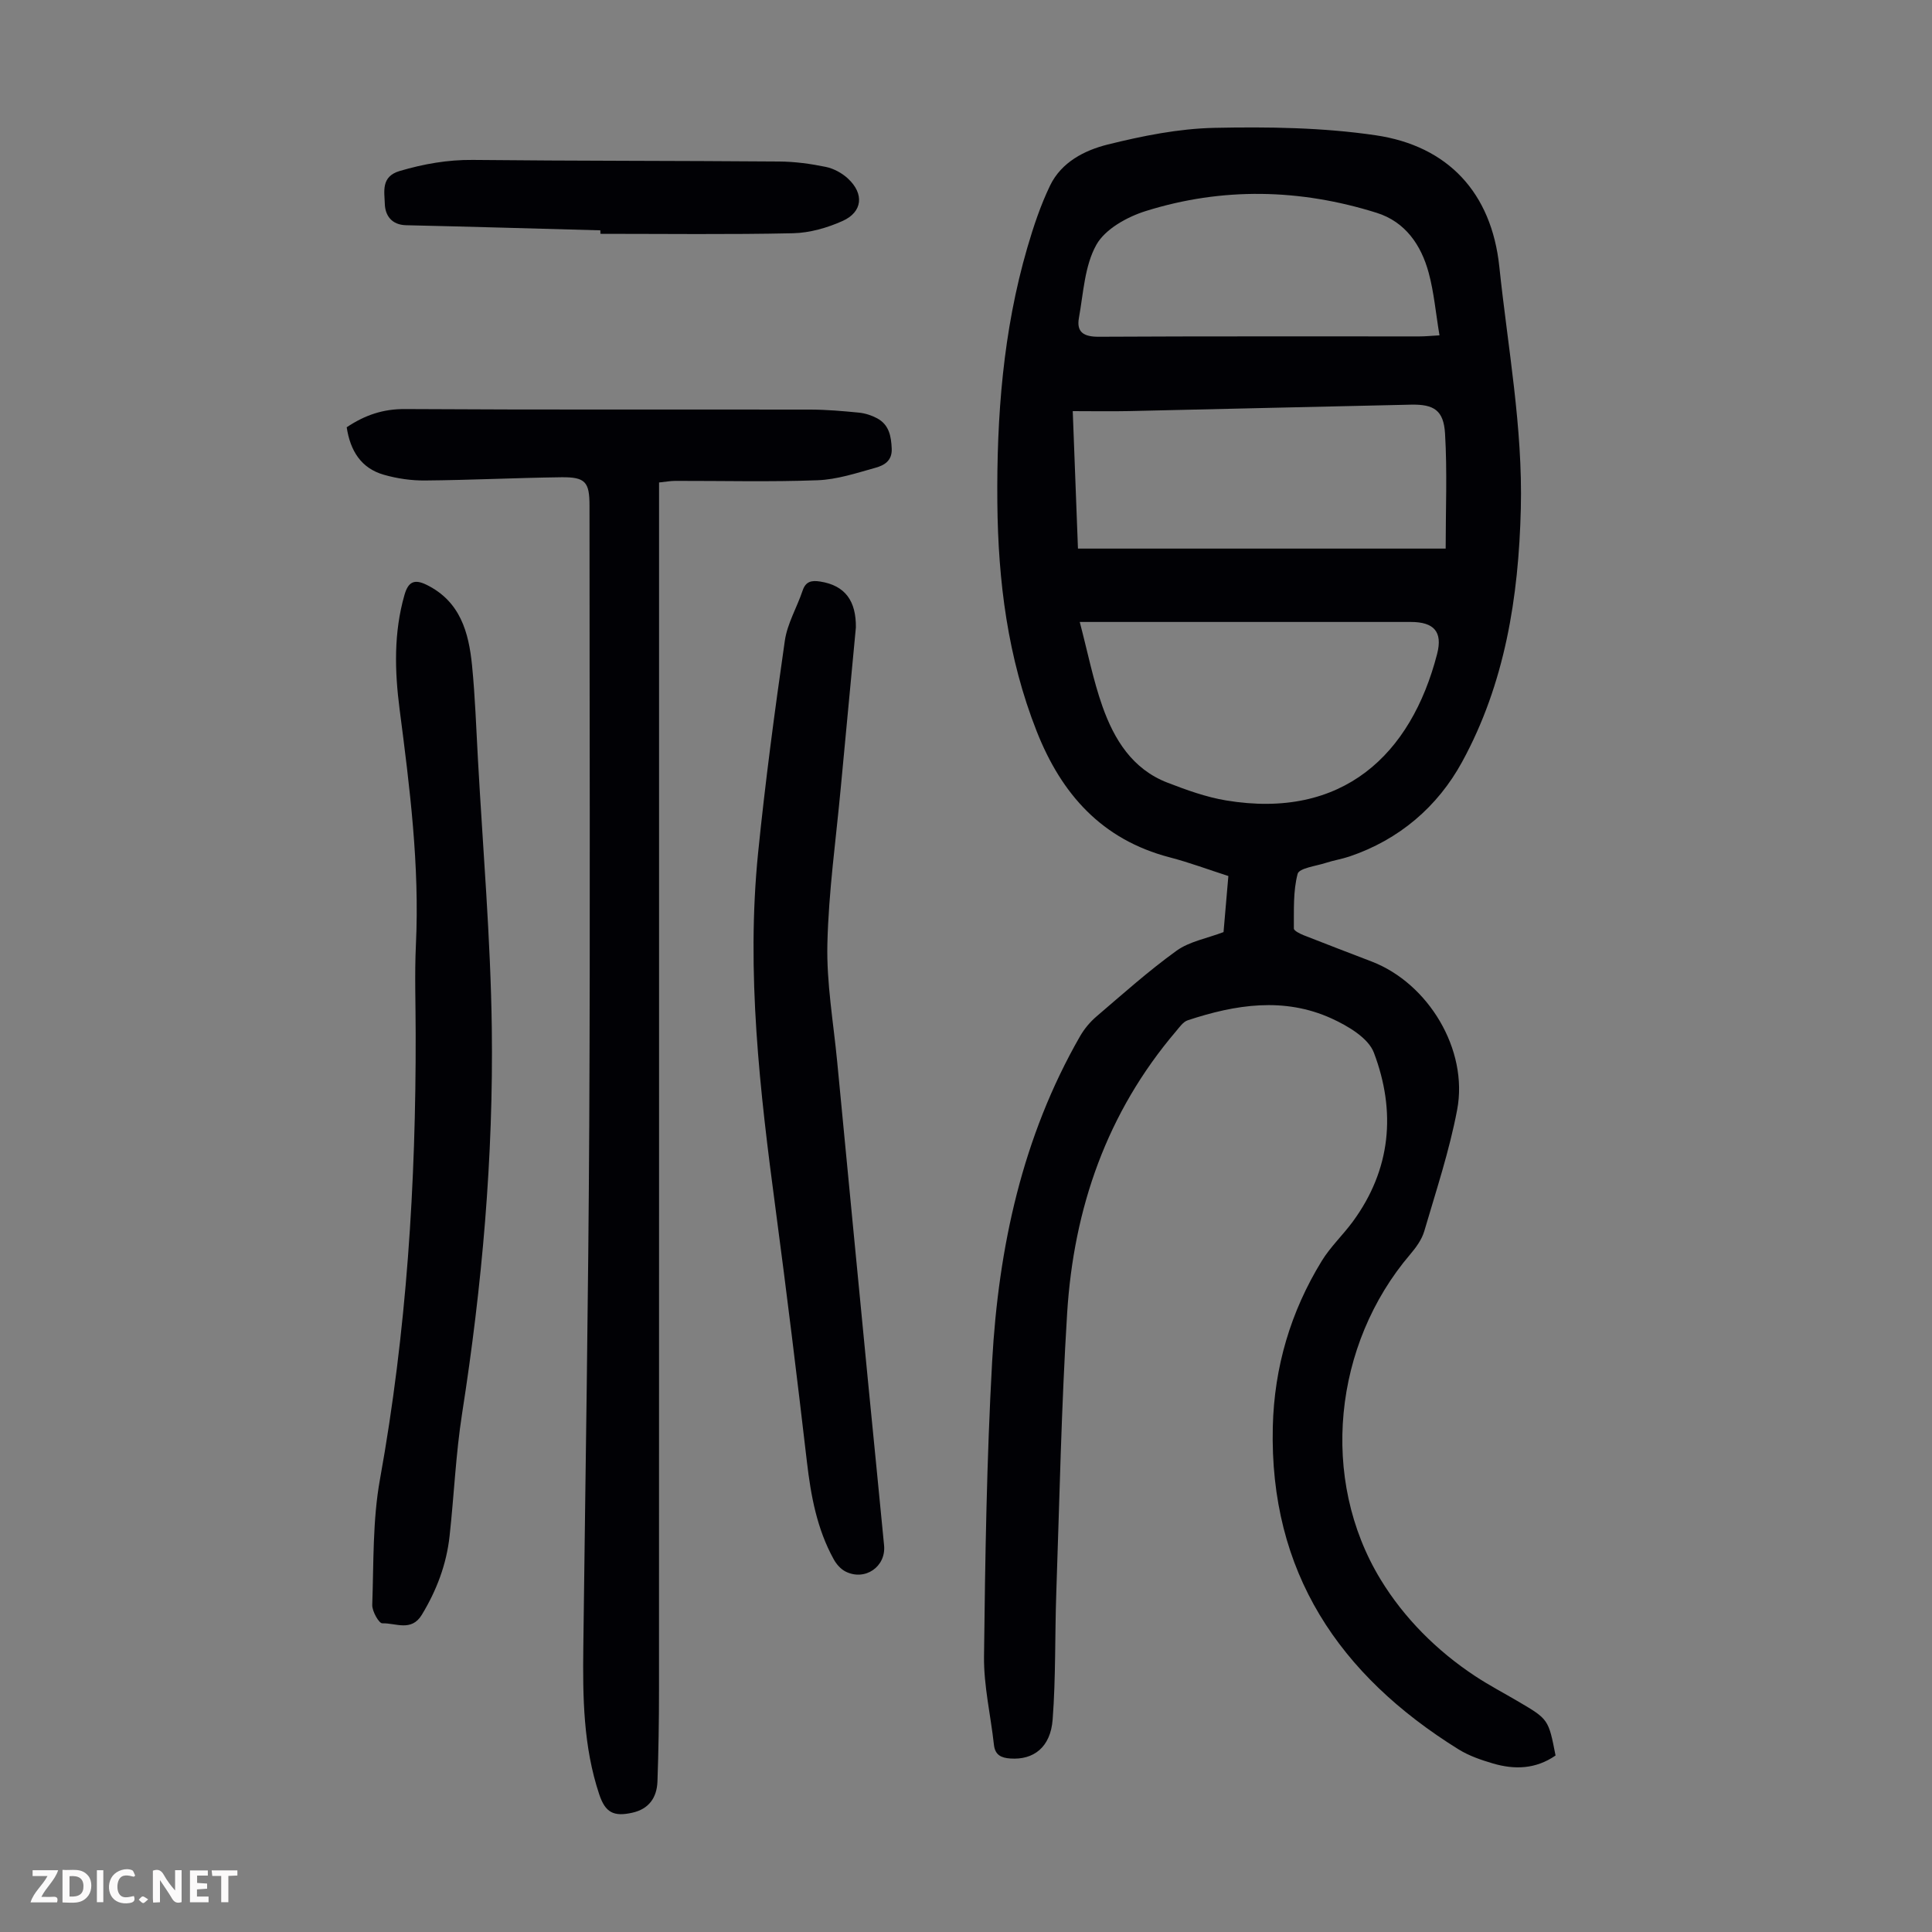
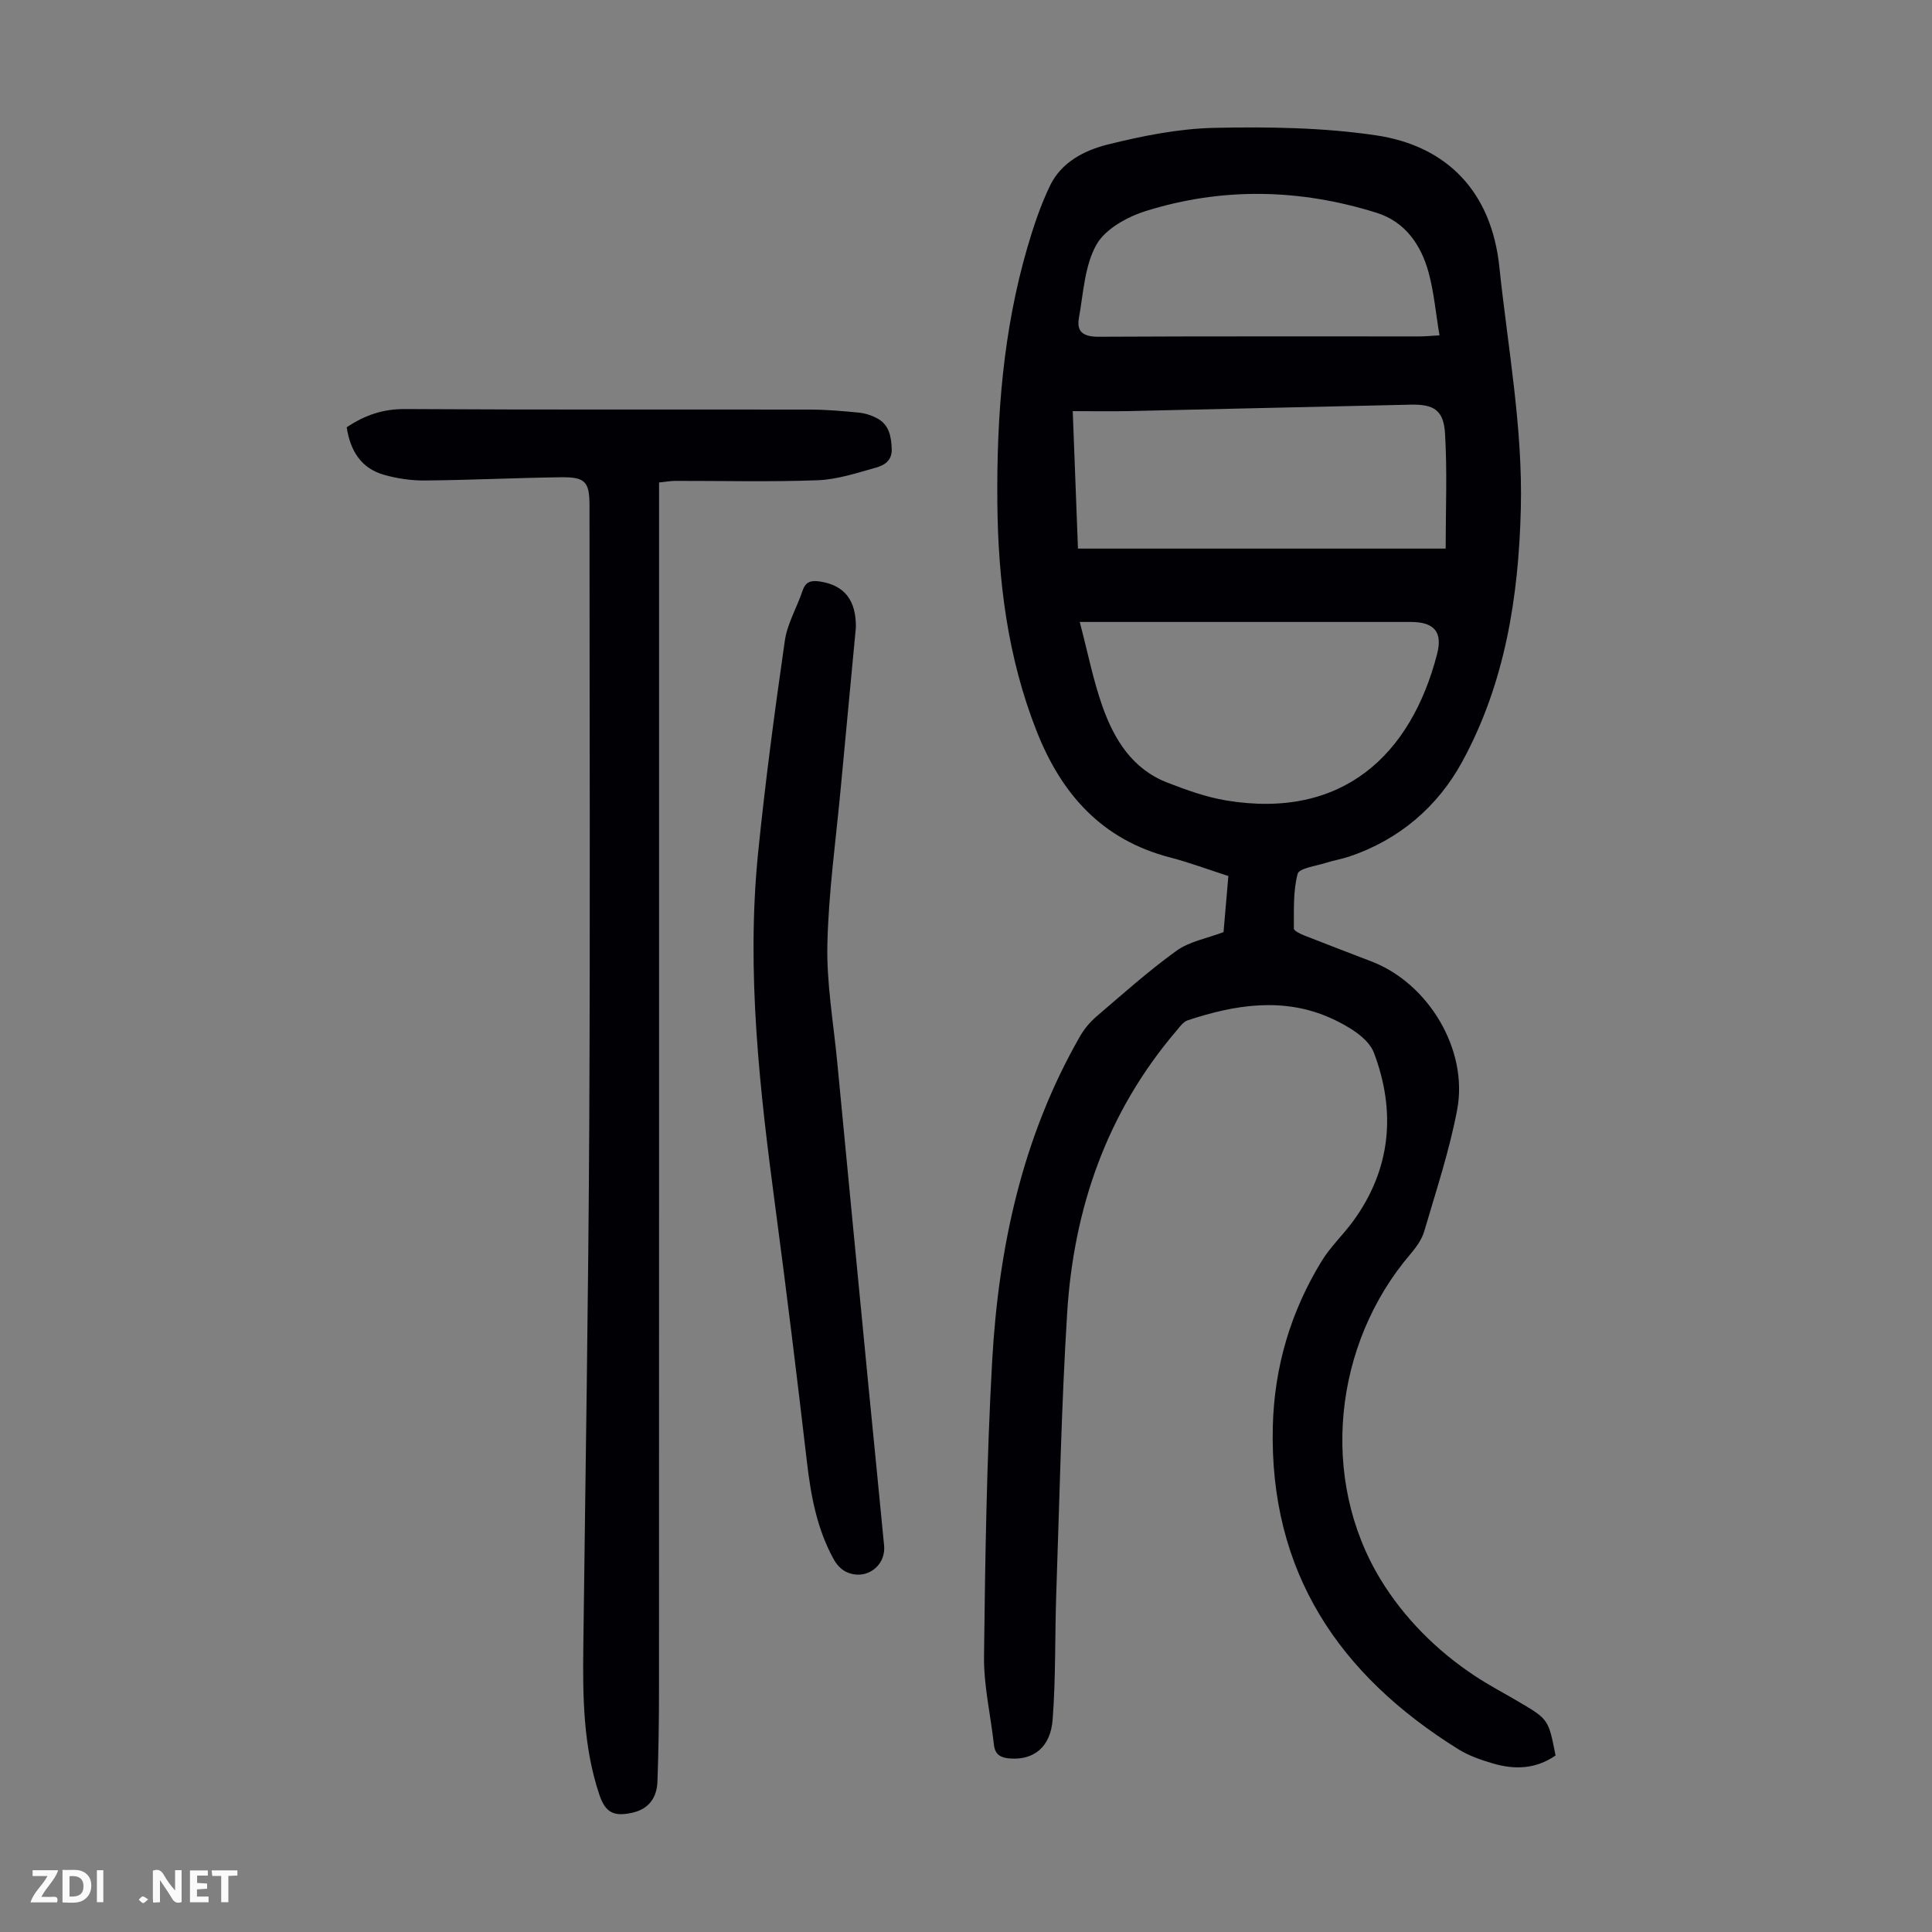
<svg xmlns="http://www.w3.org/2000/svg" enable-background="new 0 0 400 400" viewBox="0 0 400 400">
  <rect x="0" y="0" width="400" height="400" fill="#808080" stroke="none" />
  <g fill="#fbfafa">
    <path d="m37.59 393.81c-.92.31-1.52.05-2-.78-.7-1.2-1.52-2.34-2.47-3.78v4.59c-.55.03-.95.05-1.41.07-.03-.37-.06-.64-.06-.91 0-1.91 0-3.81 0-5.7 1.13-.41 1.77-.03 2.29.91.62 1.11 1.38 2.14 2.31 3.19v-4.2h1.35v6.61z" />
    <path d="m12.94 393.88v-6.75c1.9.19 3.93-.54 5.37 1.29.8 1.01.78 2.88.03 3.97-1.37 1.97-3.4 1.51-5.4 1.49m1.45-1.22c2.04.12 2.92-.58 2.89-2.21-.03-1.51-.98-2.19-2.89-2z" />
    <path d="m11.81 393.87h-5.49c.68-2.18 2.47-3.48 3.51-5.45h-3.08v-1.21h5.29c-.71 2.13-2.44 3.48-3.47 5.51.86 0 1.63.04 2.39-.01.79-.05 1.14.21.85 1.16" />
    <path d="m39.33 393.86v-6.61h3.7v1.07h-2.22v1.52c.68.04 1.34.09 2.07.13v1.07c-.72.05-1.38.09-2.1.14v1.48h2.4v1.19h-3.85z" />
-     <path d="m27.71 388.56c-1.15-.3-2.46-.61-3.1.64-.37.73-.41 1.93-.06 2.67.63 1.35 1.99.93 3.17.68.35.94-.01 1.32-.93 1.46-1.62.25-3.05-.27-3.76-1.48-.73-1.24-.6-3.03.31-4.17.88-1.11 2.71-1.7 4-1.16.32.13.44.74.65 1.12-.1.08-.19.16-.28.24" />
    <path d="m49.15 387.24v1.07c-.59.02-1.17.05-1.87.08v5.44h-1.48v-5.44h-1.85c-.05-.4-.08-.73-.13-1.15z" />
    <path d="m20.06 387.21h1.33v6.62h-1.33z" />
    <path d="m30.68 393.25c-.49.38-.8.79-1.05.76-.32-.05-.6-.45-.9-.7.26-.24.51-.64.8-.67.29-.04.62.3 1.15.61" />
  </g>
  <path d="m322.06 363.46c-4.13 2.85-8.51 2.95-12.95 1.65-2.45-.72-4.96-1.58-7.11-2.91-24.75-15.37-39.2-36.72-38.48-66.81.3-12.36 3.69-23.82 10.13-34.32 1.79-2.92 4.37-5.35 6.42-8.13 7.95-10.83 8.99-22.82 4.38-34.99-1.16-3.07-5.4-5.55-8.77-7.09-9.84-4.48-19.9-2.89-29.77.38-.95.31-1.69 1.4-2.4 2.24-14.34 16.83-21.22 36.67-22.57 58.41-1.2 19.31-1.58 38.67-2.25 58-.3 8.7-.09 17.43-.75 26.11-.43 5.75-3.94 8.42-8.76 8.08-1.88-.13-3.17-.7-3.4-2.86-.67-6.1-2.12-12.19-2.05-18.27.24-20.35.55-40.73 1.68-61.05 1.32-23.65 6.24-46.52 18.21-67.37.87-1.51 2.05-2.93 3.38-4.07 5.44-4.65 10.8-9.45 16.6-13.63 2.67-1.92 6.28-2.54 9.72-3.85.31-3.6.64-7.49 1-11.61-4.12-1.32-8.08-2.81-12.16-3.87-14.01-3.66-22.38-13.05-27.53-26.11-6.01-15.23-7.99-31.09-8.14-47.31-.16-17.86 1.18-35.55 6.2-52.79 1.28-4.38 2.74-8.78 4.72-12.88 2.34-4.85 7.15-7.3 11.94-8.49 7.21-1.79 14.68-3.29 22.07-3.45 11.14-.23 22.44-.08 33.42 1.54 14.91 2.2 23.97 11.85 25.58 27.22 1.75 16.67 4.87 33.2 4.45 50.09-.45 18.35-3.3 36.22-12.16 52.43-5.06 9.27-13.03 16.11-23.36 19.59-1.58.53-3.26.79-4.85 1.31-2.06.67-5.52 1.08-5.84 2.27-.95 3.6-.75 7.52-.78 11.32 0 .46 1.26 1.08 2.03 1.39 4.67 1.85 9.38 3.63 14.07 5.44 11.74 4.51 20.06 18.26 17.71 30.69-1.61 8.51-4.37 16.81-6.81 25.14-.51 1.74-1.71 3.39-2.92 4.81-15.88 18.62-18.83 46.46-6.1 67.34 4.83 7.92 11.6 14.72 19.54 19.96 2.89 1.91 5.97 3.52 8.96 5.28 6.24 3.67 6.24 3.68 7.7 11.17zm-98.88-249.88h76.13c0-8.06.34-15.96-.13-23.82-.29-4.82-2.3-6.08-7.05-5.98-19.44.42-38.88.9-58.31 1.33-3.85.08-7.71.01-11.72.01.37 10.01.72 19.15 1.08 28.46zm.37 15.19c1.66 6.32 2.78 12.05 4.7 17.48 2.43 6.86 6.2 12.99 13.46 15.79 3.94 1.52 7.99 2.99 12.13 3.68 24.12 4.01 38.31-9.43 43.7-30.33 1.2-4.64-.71-6.62-5.45-6.62-21.35 0-42.71 0-64.06 0-1.21 0-2.41 0-4.48 0zm74.48-59.34c-.78-4.66-1.14-8.91-2.24-12.97-1.56-5.74-4.84-10.54-10.77-12.4-15.87-4.98-31.95-5.34-47.85-.35-3.84 1.21-8.36 3.72-10.18 6.97-2.44 4.36-2.68 9.99-3.61 15.13-.55 3.01 1.05 3.92 4.09 3.91 22.15-.12 44.31-.06 66.46-.07 1.09 0 2.18-.11 4.1-.22z" fill="#010105" />
  <path d="m71.78 88.46c3.8-2.54 7.56-3.8 12.07-3.77 27.98.17 55.95.07 83.93.11 3.35.01 6.7.3 10.04.63 1.3.13 2.64.56 3.79 1.18 2.46 1.33 2.9 3.67 3.01 6.29.11 2.54-1.6 3.45-3.34 3.94-3.94 1.1-7.97 2.44-12 2.59-9.81.37-19.64.11-29.47.13-.98 0-1.96.19-3.36.33v4.08c0 82.03.01 164.05-.01 246.08 0 6.26-.1 12.52-.32 18.77-.12 3.34-1.75 5.72-5.23 6.49-3.84.85-5.57-.04-6.82-3.79-3.32-9.93-3.43-20.22-3.3-30.53.44-36.13 1.05-72.27 1.23-108.4.21-42.63.05-85.27.05-127.91 0-4.9-.85-5.93-5.85-5.87-9.39.12-18.78.59-28.17.67-2.86.03-5.82-.4-8.57-1.19-4.69-1.34-6.94-4.95-7.68-9.83z" fill="#010105" />
-   <path d="m86.06 214.06c0-6.15-.24-12.32.05-18.46.78-16.41-1.28-32.58-3.38-48.78-1.02-7.9-1.23-15.83 1.01-23.64.77-2.71 2.02-3.36 4.58-2.1 6.97 3.43 8.73 9.83 9.41 16.68.64 6.45.86 12.95 1.22 19.43 1.02 18.53 2.62 37.05 2.87 55.59.36 26.77-2.01 53.41-6.15 79.89-1.31 8.38-1.66 16.92-2.59 25.36-.64 5.86-2.68 11.24-5.75 16.3-2.17 3.57-5.43 1.66-8.18 1.76-.68.03-2.13-2.5-2.08-3.82.31-8.68.06-17.51 1.6-26 5.51-30.53 7.46-61.27 7.39-92.21z" fill="#010105" />
  <path d="m177.2 129.91c-1.13 11.98-2.14 22.54-3.12 33.11-1 10.8-2.53 21.59-2.78 32.41-.19 8.1 1.25 16.25 2.03 24.37 2.14 22.37 4.3 44.74 6.47 67.11 1.07 11.02 2.19 22.03 3.24 33.05.42 4.43-3.97 7.43-7.98 5.41-1-.5-1.9-1.53-2.45-2.54-3.47-6.28-4.73-13.15-5.55-20.2-2.03-17.42-4.16-34.83-6.47-52.21-3.27-24.53-6.13-49.1-3.63-73.87 1.48-14.67 3.43-29.3 5.53-43.89.51-3.56 2.51-6.89 3.68-10.38.65-1.94 1.88-2.15 3.63-1.88 5.22.81 7.46 4.06 7.4 9.51z" fill="#010105" />
-   <path d="m124.3 47.69c-13.41-.36-26.82-.76-40.22-1.06-3.04-.07-4.35-2.07-4.41-4.45-.07-2.5-.84-5.63 3.09-6.78 4.97-1.46 9.91-2.34 15.13-2.29 21.14.22 42.28.16 63.42.33 3.22.02 6.48.46 9.64 1.11 1.66.34 3.4 1.28 4.64 2.45 3.36 3.13 3 6.89-1.14 8.75-3.17 1.42-6.8 2.46-10.24 2.54-13.3.29-26.6.12-39.9.12-.01-.25-.01-.49-.01-.72z" fill="#010105" />
</svg>